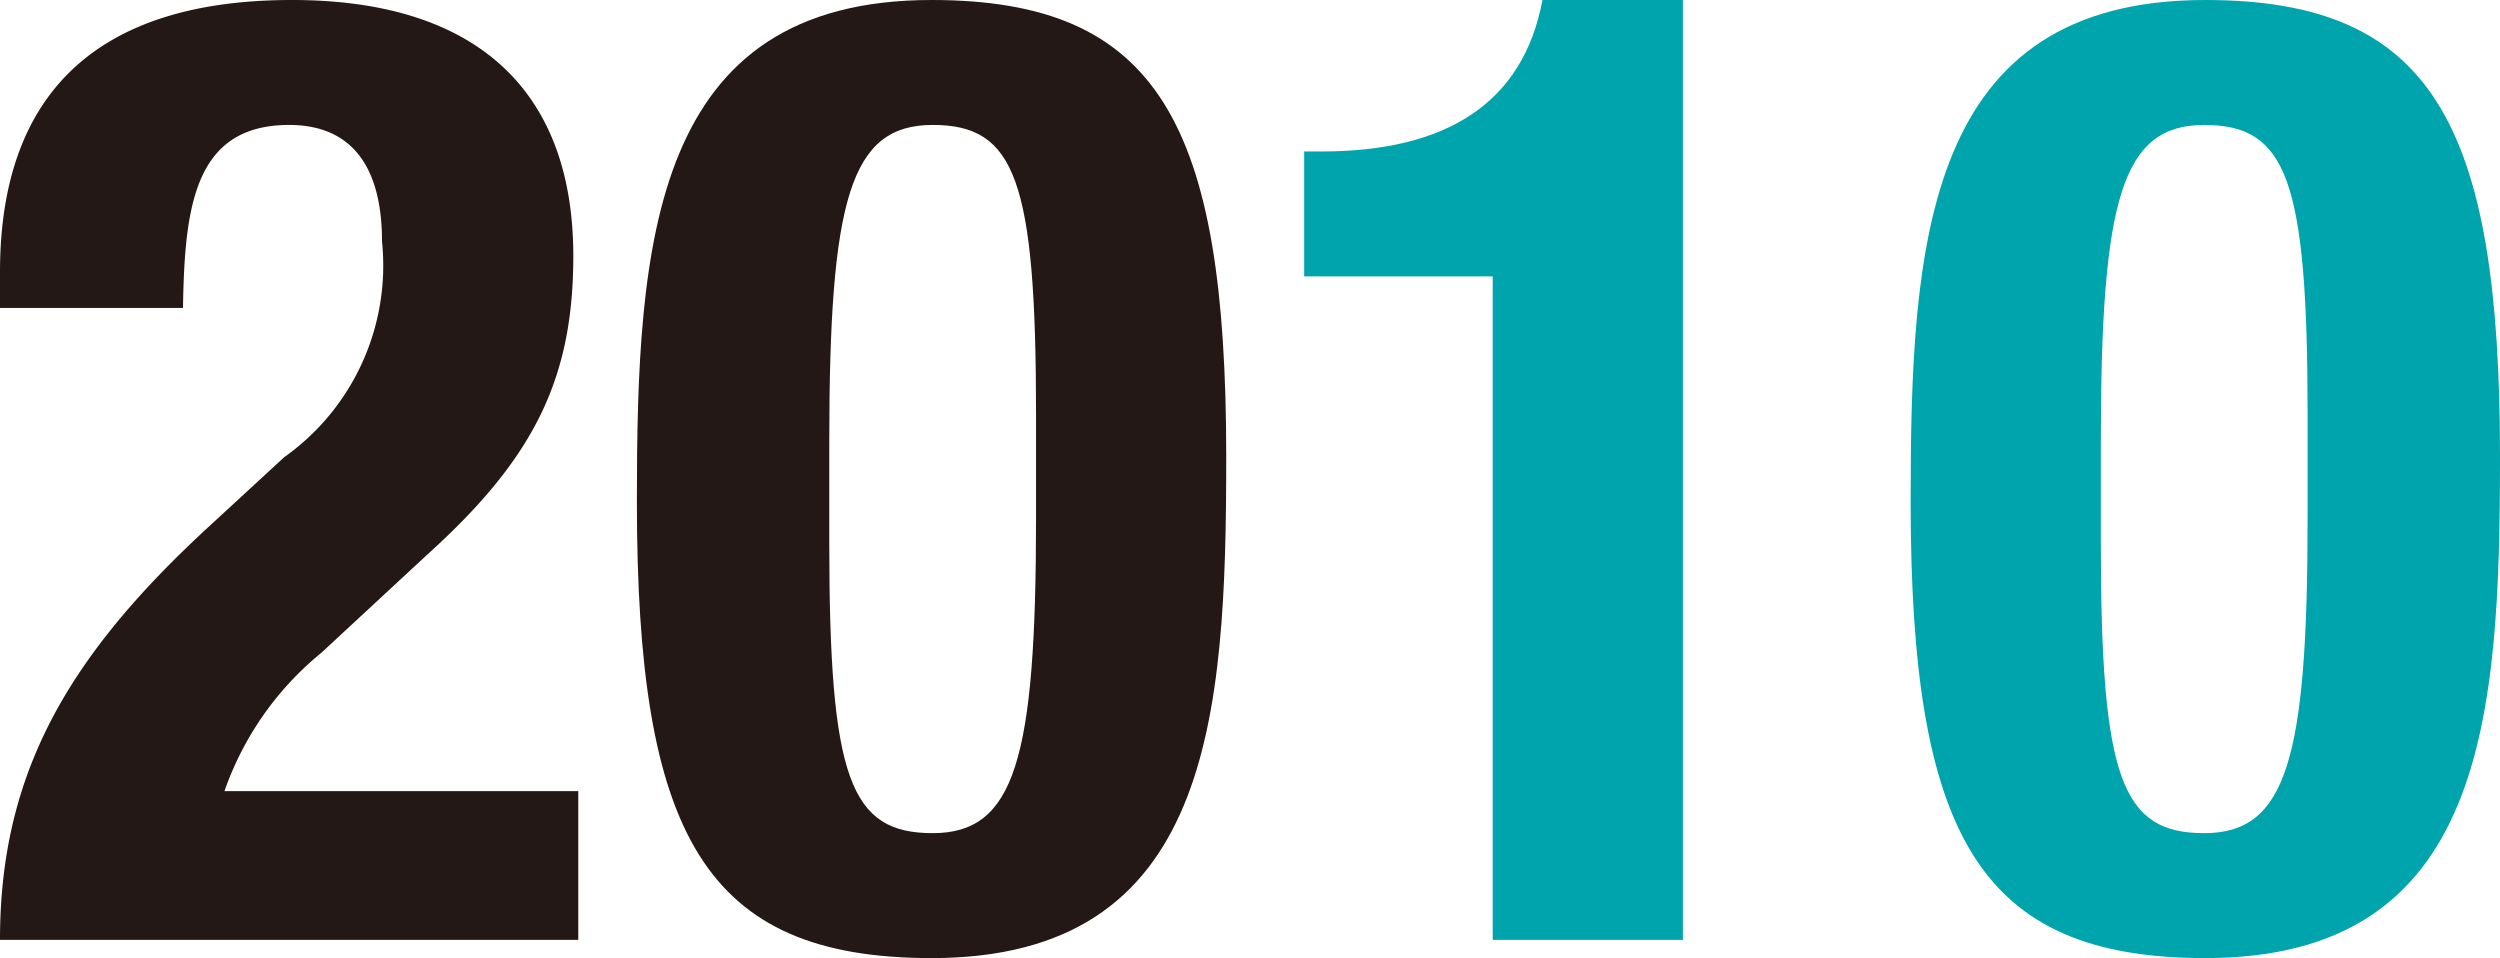
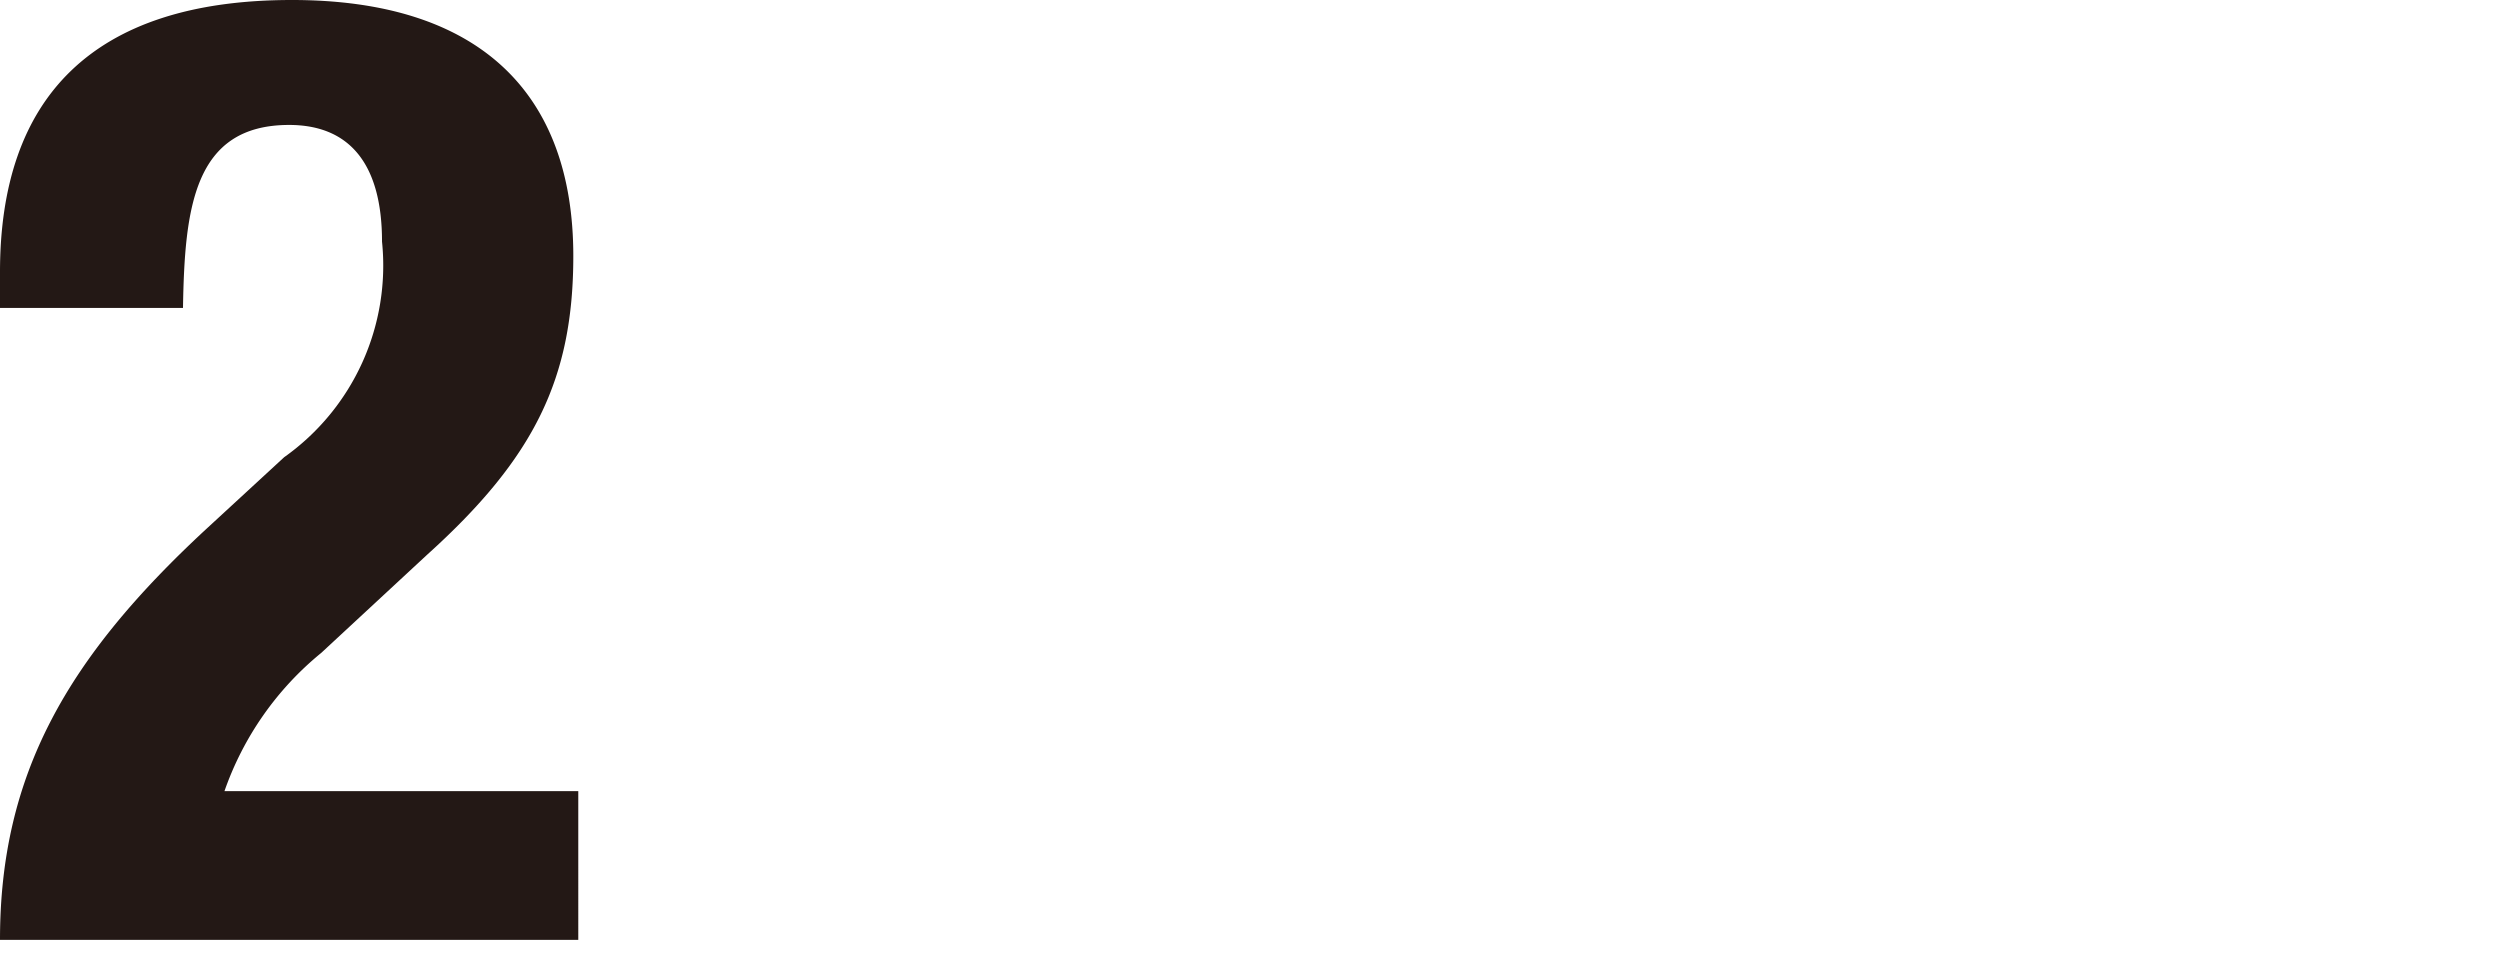
<svg xmlns="http://www.w3.org/2000/svg" viewBox="0 0 45.22 17.33">
  <defs>
    <style>.cls-1{fill:#231815;}.cls-2{fill:#00a4ac;}</style>
  </defs>
  <g id="レイヤー_2" data-name="レイヤー 2">
    <g id="コンテンツ">
      <path class="cls-1" d="M10.46,17H0c0-3,1.22-5.11,3.74-7.44l1.4-1.29A4.25,4.25,0,0,0,6.91,4.37c0-1.42-.6-2.11-1.68-2.11-1.73,0-1.89,1.51-1.92,3.31H0V4.92C0,1.78,1.66,0,5.28,0c3.41,0,5.09,1.7,5.09,4.63,0,2.21-.7,3.65-2.64,5.4L5.81,11.81a5.61,5.61,0,0,0-1.75,2.5h6.4Z" />
-       <path class="cls-1" d="M16.85,0c4.1,0,5.33,2.23,5.33,8.26,0,4.73-.27,9.07-5.33,9.07-4.11,0-5.33-2.23-5.33-8.26C11.52,4.37,11.79,0,16.85,0ZM15,9.82c0,4.27.38,5.25,1.87,5.25s1.87-1.34,1.87-5.71V7.51c0-4.27-.38-5.25-1.87-5.25S15,3.6,15,8Z" />
-       <path class="cls-2" d="M27,17V5H23.59V2.74h.31c2.26,0,3.65-.87,4-2.74h2.54V17Z" />
-       <path class="cls-2" d="M39.89,0c4.1,0,5.33,2.23,5.33,8.26,0,4.73-.27,9.07-5.33,9.07-4.1,0-5.33-2.23-5.33-8.26C34.56,4.37,34.82,0,39.89,0ZM38,9.82c0,4.27.38,5.25,1.87,5.25s1.87-1.34,1.87-5.71V7.51c0-4.27-.38-5.25-1.87-5.25S38,3.6,38,8Z" />
    </g>
  </g>
</svg>